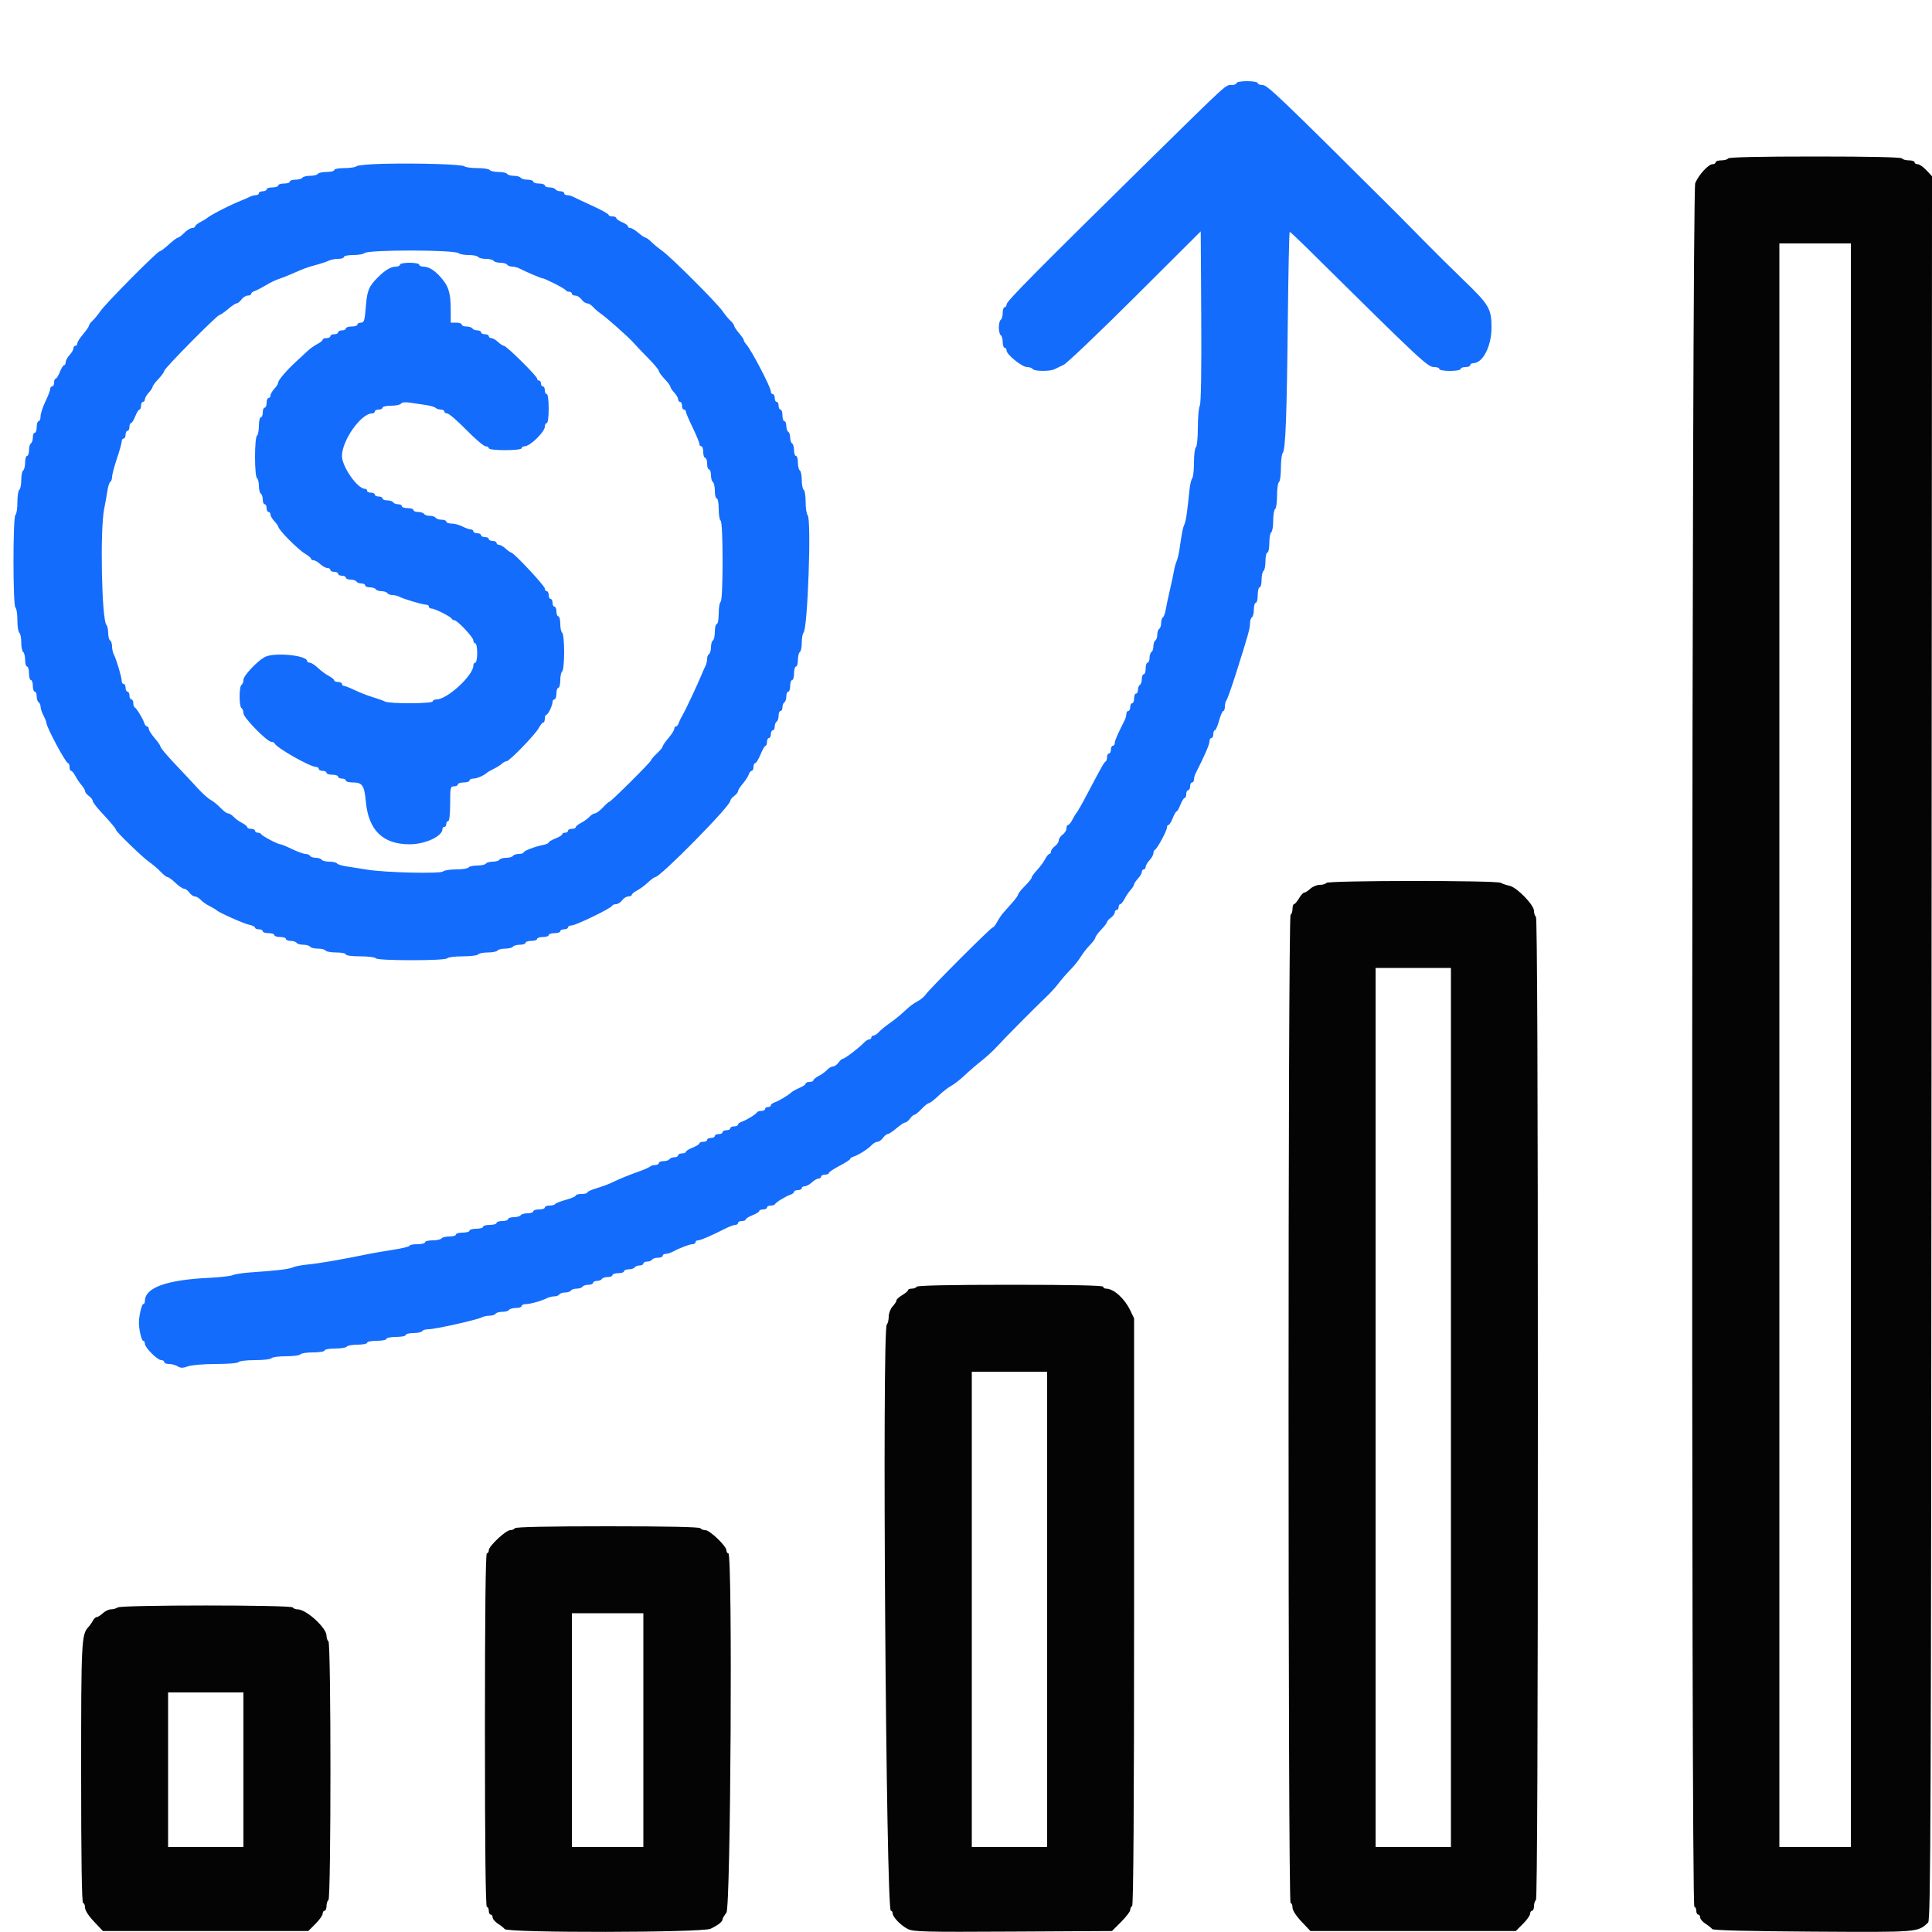
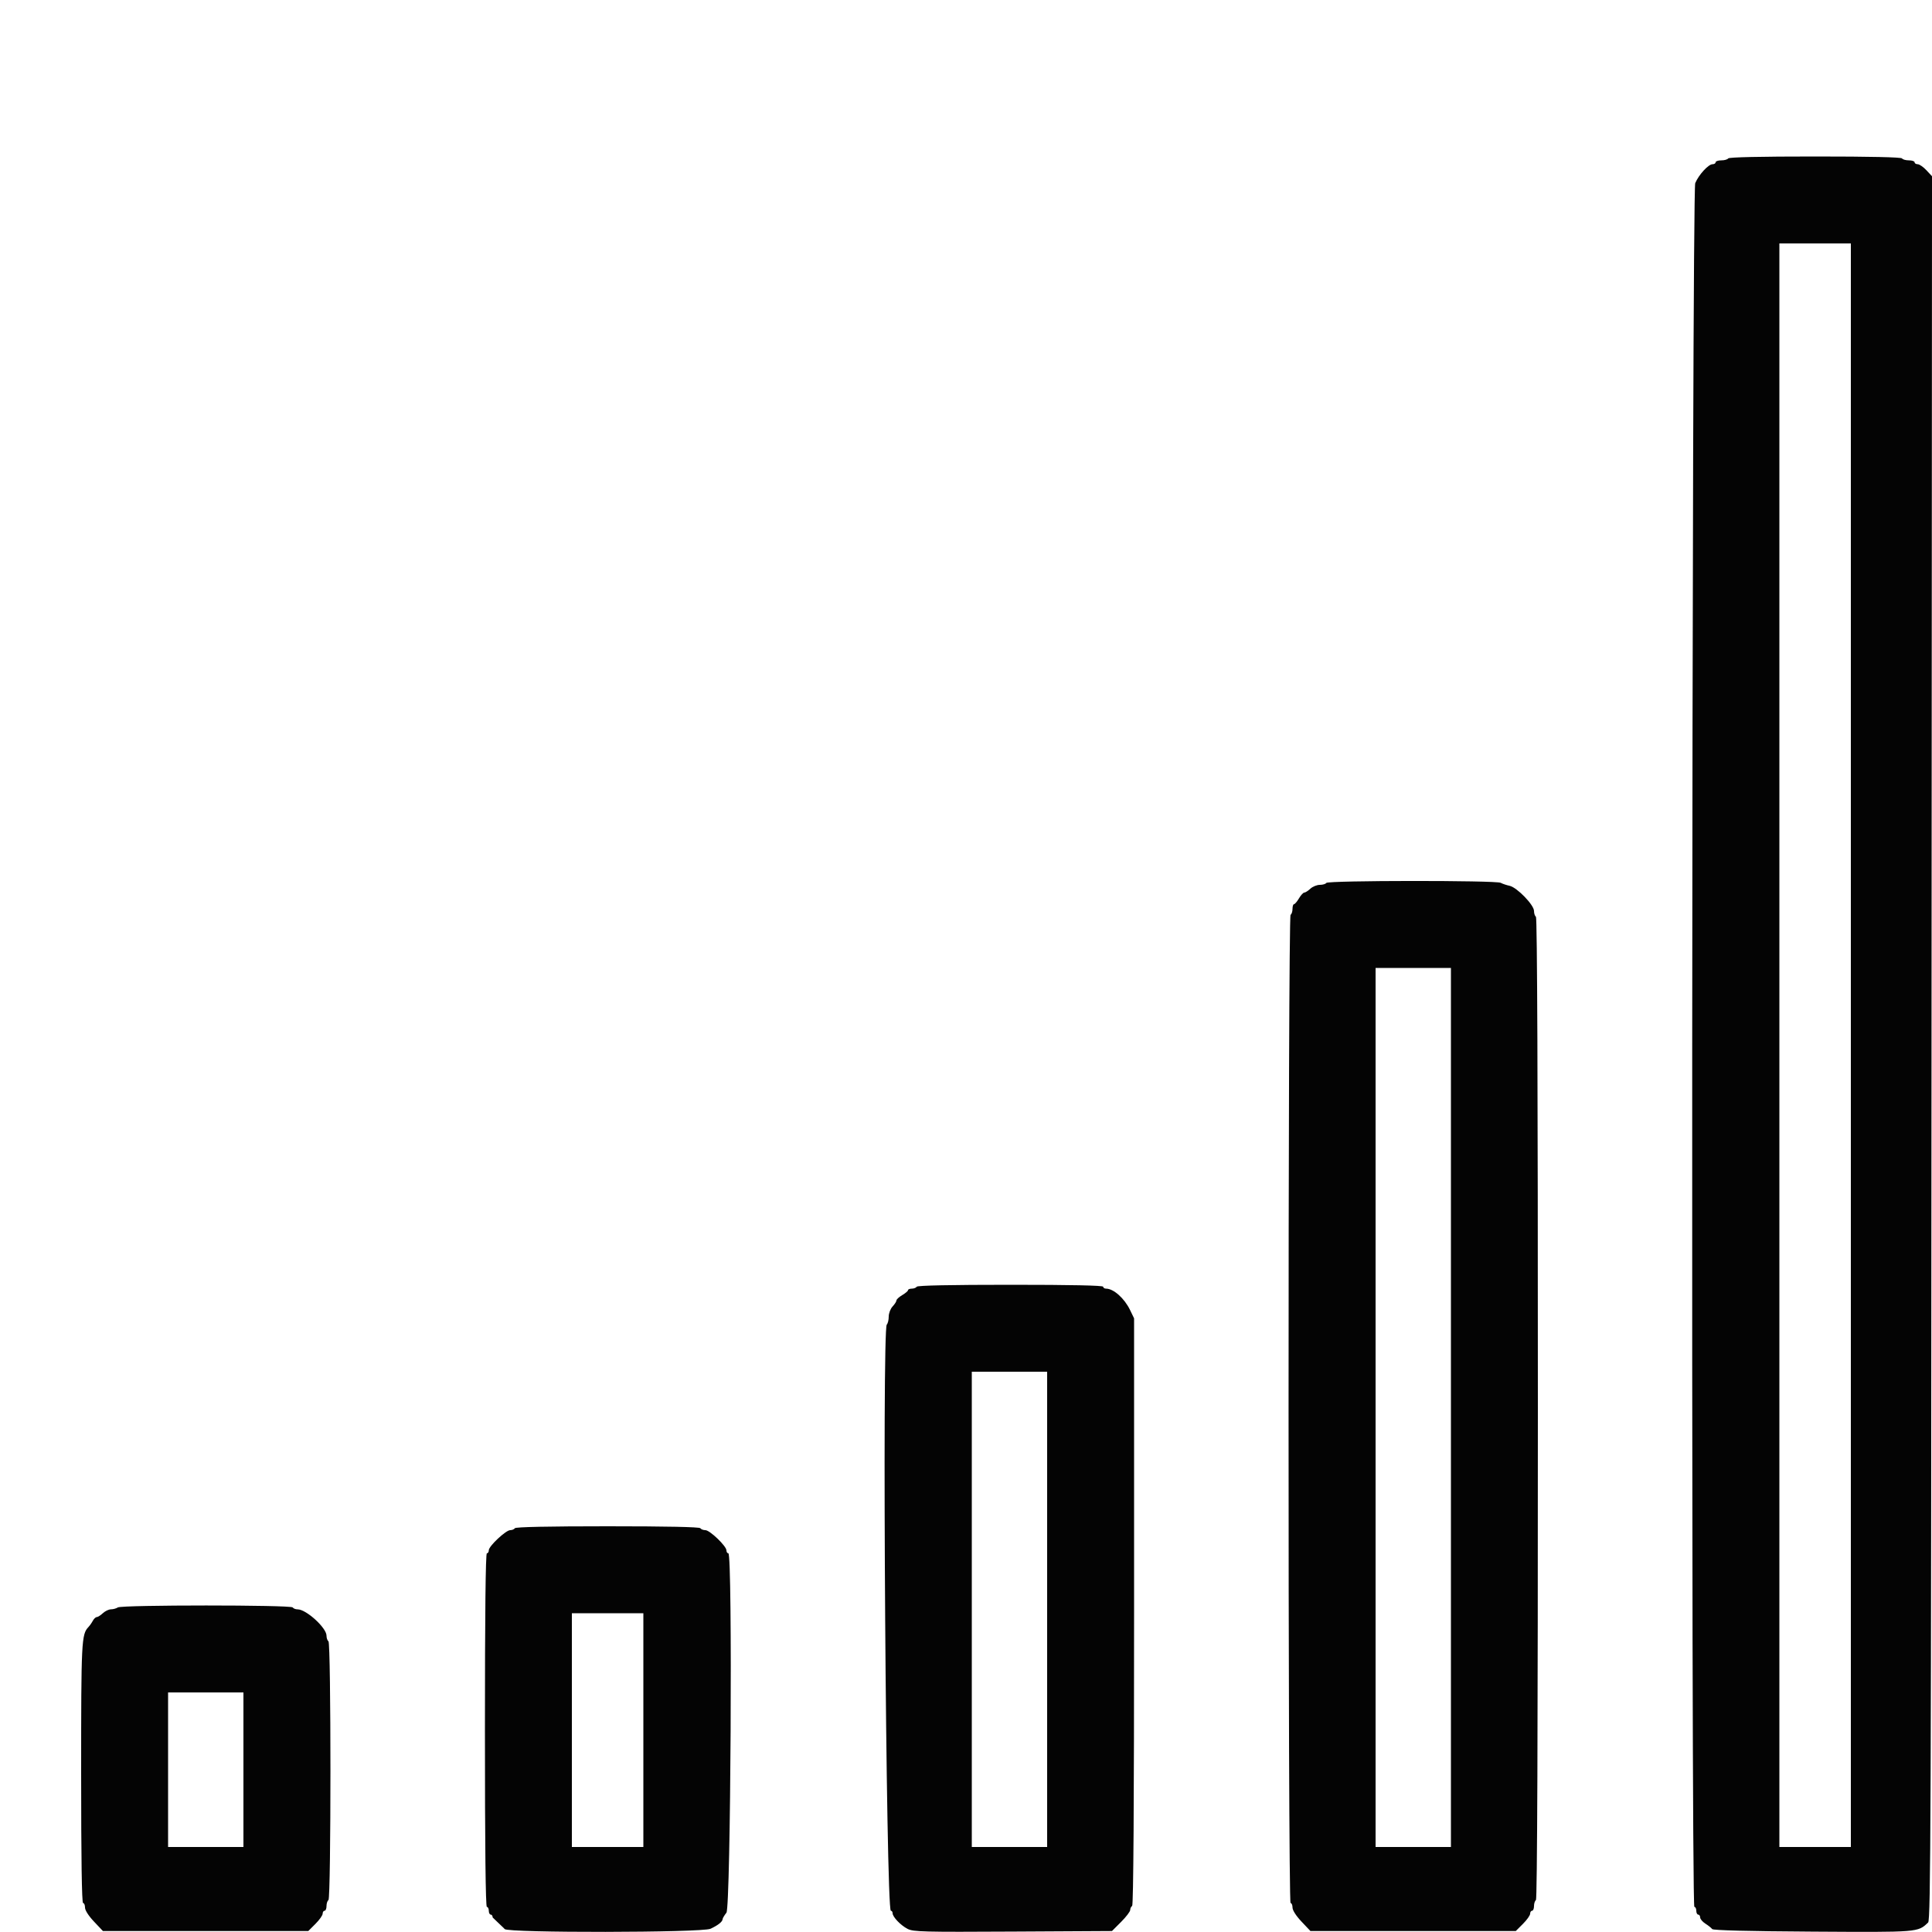
<svg xmlns="http://www.w3.org/2000/svg" id="svg" width="400" height="400" viewBox="0, 0, 400,400">
  <g id="svgg">
-     <path id="path0" d="M256.000 17.200 C 256.000 17.420,255.552 17.600,255.005 17.600 C 253.703 17.600,254.478 16.894,238.098 33.000 C 214.827 55.882,208.400 62.375,208.400 63.004 C 208.400 63.332,208.220 63.600,208.000 63.600 C 207.780 63.600,207.600 64.129,207.600 64.776 C 207.600 65.423,207.420 66.064,207.200 66.200 C 206.980 66.336,206.800 67.056,206.800 67.800 C 206.800 68.544,206.980 69.264,207.200 69.400 C 207.420 69.536,207.600 70.177,207.600 70.824 C 207.600 71.471,207.780 72.000,208.000 72.000 C 208.220 72.000,208.400 72.256,208.400 72.569 C 208.400 73.413,211.603 76.000,212.648 76.000 C 213.146 76.000,213.664 76.180,213.800 76.400 C 214.106 76.894,217.359 76.928,218.305 76.447 C 218.687 76.252,219.540 75.847,220.200 75.547 C 220.860 75.246,227.520 68.902,235.000 61.450 L 248.600 47.899 248.704 65.568 C 248.771 76.907,248.664 83.508,248.404 83.992 C 248.182 84.408,248.000 86.459,248.000 88.550 C 248.000 90.654,247.821 92.463,247.600 92.600 C 247.380 92.736,247.200 94.151,247.200 95.744 C 247.200 97.337,247.036 98.811,246.835 99.020 C 246.635 99.229,246.370 100.390,246.248 101.600 C 245.775 106.288,245.545 107.829,245.204 108.600 C 244.869 109.355,244.765 109.892,244.187 113.800 C 244.057 114.680,243.794 115.760,243.602 116.200 C 243.411 116.640,243.165 117.540,243.055 118.200 C 242.945 118.860,242.561 120.660,242.203 122.200 C 241.844 123.740,241.452 125.587,241.331 126.304 C 241.210 127.021,240.951 127.706,240.756 127.827 C 240.560 127.948,240.400 128.476,240.400 129.000 C 240.400 129.524,240.220 130.064,240.000 130.200 C 239.780 130.336,239.600 130.876,239.600 131.400 C 239.600 131.924,239.420 132.464,239.200 132.600 C 238.980 132.736,238.800 133.276,238.800 133.800 C 238.800 134.324,238.620 134.864,238.400 135.000 C 238.180 135.136,238.000 135.687,238.000 136.224 C 238.000 136.761,237.820 137.200,237.600 137.200 C 237.380 137.200,237.200 137.740,237.200 138.400 C 237.200 139.060,237.020 139.600,236.800 139.600 C 236.580 139.600,236.400 140.039,236.400 140.576 C 236.400 141.113,236.220 141.664,236.000 141.800 C 235.780 141.936,235.600 142.397,235.600 142.824 C 235.600 143.251,235.420 143.600,235.200 143.600 C 234.980 143.600,234.800 144.050,234.800 144.600 C 234.800 145.150,234.620 145.600,234.400 145.600 C 234.180 145.600,234.000 145.960,234.000 146.400 C 234.000 146.840,233.820 147.200,233.600 147.200 C 233.380 147.200,233.200 147.472,233.200 147.805 C 233.200 148.138,233.043 148.723,232.850 149.105 C 231.352 152.080,230.800 153.353,230.800 153.838 C 230.800 154.147,230.620 154.400,230.400 154.400 C 230.180 154.400,230.000 154.760,230.000 155.200 C 230.000 155.640,229.820 156.000,229.600 156.000 C 229.380 156.000,229.200 156.345,229.200 156.767 C 229.200 157.188,229.065 157.593,228.900 157.667 C 228.610 157.796,228.107 158.680,225.409 163.800 C 223.886 166.691,223.069 168.131,222.799 168.400 C 222.689 168.510,222.344 169.095,222.032 169.700 C 221.720 170.305,221.315 170.800,221.132 170.800 C 220.950 170.800,220.800 171.120,220.800 171.512 C 220.800 171.903,220.440 172.483,220.000 172.800 C 219.560 173.117,219.200 173.657,219.200 174.000 C 219.200 174.343,218.840 174.883,218.400 175.200 C 217.960 175.517,217.600 176.007,217.600 176.288 C 217.600 176.570,217.450 176.800,217.268 176.800 C 217.085 176.800,216.680 177.292,216.368 177.893 C 216.055 178.494,215.305 179.511,214.700 180.152 C 214.095 180.794,213.600 181.478,213.600 181.673 C 213.600 181.867,212.970 182.657,212.200 183.427 C 211.430 184.197,210.800 184.982,210.800 185.171 C 210.800 185.360,210.264 186.119,209.609 186.858 C 208.953 187.596,208.098 188.561,207.709 189.002 C 207.319 189.442,206.745 190.297,206.432 190.902 C 206.120 191.506,205.724 192.000,205.553 192.000 C 205.187 192.000,192.466 204.724,191.636 205.921 C 191.325 206.368,190.605 206.974,190.036 207.267 C 189.466 207.560,188.597 208.160,188.104 208.600 C 187.612 209.040,186.802 209.763,186.304 210.208 C 185.807 210.652,184.770 211.453,184.000 211.989 C 183.230 212.524,182.309 213.286,181.953 213.681 C 181.597 214.076,181.102 214.400,180.853 214.400 C 180.604 214.400,180.400 214.580,180.400 214.800 C 180.400 215.020,180.196 215.200,179.947 215.200 C 179.698 215.200,179.203 215.515,178.847 215.900 C 177.911 216.912,174.905 219.200,174.512 219.200 C 174.327 219.200,173.917 219.560,173.600 220.000 C 173.283 220.440,172.769 220.800,172.459 220.800 C 172.148 220.800,171.603 221.116,171.247 221.503 C 170.891 221.889,170.105 222.460,169.500 222.770 C 168.895 223.081,168.400 223.485,168.400 223.668 C 168.400 223.850,168.040 224.000,167.600 224.000 C 167.160 224.000,166.800 224.158,166.800 224.351 C 166.800 224.545,166.245 224.933,165.566 225.214 C 164.887 225.495,164.117 225.922,163.854 226.163 C 163.157 226.800,161.111 228.014,160.300 228.271 C 159.915 228.393,159.600 228.652,159.600 228.847 C 159.600 229.041,159.330 229.200,159.000 229.200 C 158.670 229.200,158.400 229.380,158.400 229.600 C 158.400 229.820,158.055 230.000,157.633 230.000 C 157.212 230.000,156.807 230.135,156.733 230.300 C 156.566 230.676,154.436 231.975,153.500 232.271 C 153.115 232.393,152.800 232.652,152.800 232.847 C 152.800 233.041,152.440 233.200,152.000 233.200 C 151.560 233.200,151.200 233.380,151.200 233.600 C 151.200 233.820,150.840 234.000,150.400 234.000 C 149.960 234.000,149.600 234.180,149.600 234.400 C 149.600 234.620,149.240 234.800,148.800 234.800 C 148.360 234.800,148.000 234.980,148.000 235.200 C 148.000 235.420,147.640 235.600,147.200 235.600 C 146.760 235.600,146.400 235.780,146.400 236.000 C 146.400 236.220,146.040 236.400,145.600 236.400 C 145.160 236.400,144.800 236.546,144.800 236.725 C 144.800 236.904,144.170 237.298,143.400 237.600 C 142.630 237.902,142.000 238.296,142.000 238.475 C 142.000 238.654,141.640 238.800,141.200 238.800 C 140.760 238.800,140.400 238.980,140.400 239.200 C 140.400 239.420,140.051 239.600,139.624 239.600 C 139.197 239.600,138.736 239.780,138.600 240.000 C 138.464 240.220,137.913 240.400,137.376 240.400 C 136.839 240.400,136.400 240.580,136.400 240.800 C 136.400 241.020,136.076 241.200,135.680 241.200 C 135.284 241.200,134.789 241.350,134.580 241.534 C 134.371 241.718,133.300 242.185,132.200 242.572 C 130.190 243.279,128.286 244.065,126.366 244.980 C 125.798 245.251,124.493 245.721,123.466 246.024 C 122.440 246.327,121.600 246.715,121.600 246.887 C 121.600 247.059,121.060 247.200,120.400 247.200 C 119.740 247.200,119.200 247.347,119.200 247.528 C 119.200 247.708,118.289 248.104,117.175 248.407 C 116.061 248.710,115.060 249.103,114.951 249.279 C 114.842 249.456,114.313 249.600,113.776 249.600 C 113.239 249.600,112.800 249.780,112.800 250.000 C 112.800 250.220,112.260 250.400,111.600 250.400 C 110.940 250.400,110.400 250.580,110.400 250.800 C 110.400 251.020,109.871 251.200,109.224 251.200 C 108.577 251.200,107.936 251.380,107.800 251.600 C 107.664 251.820,107.023 252.000,106.376 252.000 C 105.729 252.000,105.200 252.180,105.200 252.400 C 105.200 252.620,104.660 252.800,104.000 252.800 C 103.340 252.800,102.800 252.980,102.800 253.200 C 102.800 253.420,102.170 253.600,101.400 253.600 C 100.630 253.600,100.000 253.780,100.000 254.000 C 100.000 254.220,99.370 254.400,98.600 254.400 C 97.830 254.400,97.200 254.580,97.200 254.800 C 97.200 255.020,96.570 255.200,95.800 255.200 C 95.030 255.200,94.400 255.380,94.400 255.600 C 94.400 255.820,93.781 256.000,93.024 256.000 C 92.267 256.000,91.536 256.180,91.400 256.400 C 91.264 256.620,90.443 256.800,89.576 256.800 C 88.709 256.800,88.000 256.980,88.000 257.200 C 88.000 257.420,87.280 257.600,86.400 257.600 C 85.520 257.600,84.800 257.741,84.800 257.914 C 84.800 258.087,83.315 258.456,81.500 258.734 C 79.685 259.013,77.390 259.406,76.400 259.607 C 70.054 260.901,66.303 261.544,63.400 261.837 C 62.300 261.948,61.040 262.202,60.600 262.401 C 59.777 262.775,57.239 263.077,52.000 263.427 C 50.350 263.537,48.640 263.794,48.200 263.998 C 47.760 264.201,45.510 264.459,43.200 264.569 C 34.469 264.987,30.000 266.609,30.000 269.360 C 30.000 269.712,29.844 270.000,29.653 270.000 C 29.322 270.000,28.713 272.727,28.760 274.000 C 28.816 275.536,29.323 277.600,29.644 277.600 C 29.840 277.600,30.000 277.876,30.000 278.213 C 30.000 279.009,32.591 281.600,33.387 281.600 C 33.724 281.600,34.000 281.780,34.000 282.000 C 34.000 282.220,34.452 282.400,35.005 282.400 C 35.558 282.400,36.361 282.619,36.789 282.886 C 37.400 283.268,37.857 283.268,38.912 282.886 C 39.664 282.614,42.218 282.400,44.705 282.400 C 47.239 282.400,49.259 282.228,49.400 282.000 C 49.536 281.780,51.066 281.600,52.800 281.600 C 54.534 281.600,56.064 281.420,56.200 281.200 C 56.336 280.980,57.686 280.800,59.200 280.800 C 60.714 280.800,62.064 280.620,62.200 280.400 C 62.336 280.180,63.517 280.000,64.824 280.000 C 66.141 280.000,67.200 279.822,67.200 279.600 C 67.200 279.380,68.179 279.200,69.376 279.200 C 70.573 279.200,71.664 279.020,71.800 278.800 C 71.936 278.580,72.937 278.400,74.024 278.400 C 75.111 278.400,76.000 278.220,76.000 278.000 C 76.000 277.780,76.900 277.600,78.000 277.600 C 79.100 277.600,80.000 277.420,80.000 277.200 C 80.000 276.980,80.900 276.800,82.000 276.800 C 83.100 276.800,84.000 276.620,84.000 276.400 C 84.000 276.180,84.709 276.000,85.576 276.000 C 86.443 276.000,87.264 275.820,87.400 275.600 C 87.536 275.380,88.132 275.203,88.724 275.207 C 90.016 275.216,98.710 273.280,99.695 272.764 C 100.077 272.564,100.831 272.400,101.371 272.400 C 101.911 272.400,102.464 272.220,102.600 272.000 C 102.736 271.780,103.366 271.600,104.000 271.600 C 104.634 271.600,105.264 271.420,105.400 271.200 C 105.536 270.980,106.177 270.800,106.824 270.800 C 107.471 270.800,108.000 270.620,108.000 270.400 C 108.000 270.180,108.392 270.000,108.872 270.000 C 109.792 270.000,112.128 269.340,113.295 268.751 C 113.677 268.558,114.341 268.400,114.771 268.400 C 115.201 268.400,115.664 268.220,115.800 268.000 C 115.936 267.780,116.476 267.600,117.000 267.600 C 117.524 267.600,118.064 267.420,118.200 267.200 C 118.336 266.980,118.876 266.800,119.400 266.800 C 119.924 266.800,120.464 266.620,120.600 266.400 C 120.736 266.180,121.287 266.000,121.824 266.000 C 122.361 266.000,122.800 265.820,122.800 265.600 C 122.800 265.380,123.149 265.200,123.576 265.200 C 124.003 265.200,124.464 265.020,124.600 264.800 C 124.736 264.580,125.287 264.400,125.824 264.400 C 126.361 264.400,126.800 264.220,126.800 264.000 C 126.800 263.780,127.340 263.600,128.000 263.600 C 128.660 263.600,129.200 263.420,129.200 263.200 C 129.200 262.980,129.639 262.800,130.176 262.800 C 130.713 262.800,131.264 262.620,131.400 262.400 C 131.536 262.180,131.997 262.000,132.424 262.000 C 132.851 262.000,133.200 261.820,133.200 261.600 C 133.200 261.380,133.549 261.200,133.976 261.200 C 134.403 261.200,134.864 261.020,135.000 260.800 C 135.136 260.580,135.687 260.400,136.224 260.400 C 136.761 260.400,137.200 260.220,137.200 260.000 C 137.200 259.780,137.472 259.600,137.805 259.600 C 138.138 259.600,138.723 259.435,139.105 259.234 C 140.702 258.392,142.764 257.600,143.360 257.600 C 143.712 257.600,144.000 257.420,144.000 257.200 C 144.000 256.980,144.236 256.800,144.525 256.800 C 145.047 256.800,147.204 255.870,150.138 254.381 C 150.984 253.951,151.929 253.600,152.238 253.600 C 152.547 253.600,152.800 253.420,152.800 253.200 C 152.800 252.980,153.160 252.800,153.600 252.800 C 154.040 252.800,154.400 252.654,154.400 252.475 C 154.400 252.296,155.030 251.902,155.800 251.600 C 156.570 251.298,157.200 250.904,157.200 250.725 C 157.200 250.546,157.560 250.400,158.000 250.400 C 158.440 250.400,158.800 250.220,158.800 250.000 C 158.800 249.780,159.145 249.600,159.567 249.600 C 159.988 249.600,160.393 249.465,160.467 249.300 C 160.634 248.924,162.764 247.625,163.700 247.329 C 164.085 247.207,164.400 246.948,164.400 246.753 C 164.400 246.559,164.760 246.400,165.200 246.400 C 165.640 246.400,166.000 246.220,166.000 246.000 C 166.000 245.780,166.278 245.600,166.617 245.600 C 166.956 245.600,167.620 245.240,168.092 244.800 C 168.564 244.360,169.187 244.000,169.475 244.000 C 169.764 244.000,170.000 243.820,170.000 243.600 C 170.000 243.380,170.360 243.200,170.800 243.200 C 171.240 243.200,171.600 243.050,171.600 242.867 C 171.600 242.683,172.590 242.015,173.800 241.382 C 175.010 240.749,176.000 240.110,176.000 239.962 C 176.000 239.814,176.315 239.593,176.700 239.471 C 177.742 239.141,179.709 237.896,180.446 237.100 C 180.802 236.715,181.348 236.400,181.659 236.400 C 181.969 236.400,182.483 236.040,182.800 235.600 C 183.117 235.160,183.562 234.800,183.788 234.799 C 184.015 234.799,184.830 234.259,185.600 233.600 C 186.370 232.941,187.185 232.401,187.412 232.401 C 187.638 232.400,188.083 232.040,188.400 231.600 C 188.717 231.160,189.135 230.800,189.328 230.800 C 189.521 230.800,190.183 230.260,190.800 229.600 C 191.417 228.940,192.097 228.400,192.312 228.400 C 192.527 228.400,193.405 227.725,194.262 226.900 C 195.120 226.075,196.310 225.145,196.908 224.834 C 197.506 224.522,198.774 223.532,199.726 222.634 C 200.677 221.735,202.253 220.377,203.228 219.615 C 204.203 218.853,205.630 217.539,206.400 216.697 C 208.096 214.841,214.543 208.338,216.610 206.400 C 217.430 205.630,218.574 204.372,219.151 203.606 C 219.728 202.839,220.784 201.618,221.499 200.894 C 222.213 200.169,223.111 199.087,223.495 198.488 C 224.377 197.114,224.780 196.597,225.900 195.399 C 226.395 194.870,226.800 194.275,226.800 194.078 C 226.800 193.880,227.340 193.154,228.000 192.463 C 228.660 191.772,229.200 191.065,229.200 190.892 C 229.200 190.719,229.560 190.317,230.000 190.000 C 230.440 189.683,230.800 189.193,230.800 188.912 C 230.800 188.630,230.980 188.400,231.200 188.400 C 231.420 188.400,231.600 188.130,231.600 187.800 C 231.600 187.470,231.750 187.200,231.932 187.200 C 232.115 187.200,232.520 186.705,232.832 186.100 C 233.145 185.495,233.715 184.651,234.100 184.225 C 234.485 183.798,234.800 183.296,234.800 183.108 C 234.800 182.920,235.160 182.380,235.600 181.908 C 236.040 181.436,236.400 180.813,236.400 180.525 C 236.400 180.236,236.580 180.000,236.800 180.000 C 237.020 180.000,237.200 179.764,237.200 179.475 C 237.200 179.187,237.560 178.564,238.000 178.092 C 238.440 177.620,238.800 176.971,238.800 176.650 C 238.800 176.329,238.944 176.007,239.120 175.933 C 239.578 175.743,241.600 172.006,241.600 171.350 C 241.600 171.047,241.746 170.800,241.925 170.800 C 242.104 170.800,242.498 170.170,242.800 169.400 C 243.102 168.630,243.462 168.000,243.600 168.000 C 243.738 168.000,244.098 167.370,244.400 166.600 C 244.702 165.830,245.096 165.200,245.275 165.200 C 245.454 165.200,245.600 164.840,245.600 164.400 C 245.600 163.960,245.780 163.600,246.000 163.600 C 246.220 163.600,246.400 163.240,246.400 162.800 C 246.400 162.360,246.580 162.000,246.800 162.000 C 247.020 162.000,247.200 161.728,247.200 161.395 C 247.200 161.062,247.359 160.477,247.554 160.095 C 249.376 156.522,250.400 154.164,250.400 153.544 C 250.400 153.135,250.580 152.800,250.800 152.800 C 251.020 152.800,251.200 152.440,251.200 152.000 C 251.200 151.560,251.347 151.200,251.528 151.200 C 251.708 151.200,252.100 150.300,252.400 149.200 C 252.700 148.100,253.092 147.200,253.272 147.200 C 253.453 147.200,253.600 146.786,253.600 146.280 C 253.600 145.774,253.747 145.189,253.928 144.980 C 254.108 144.771,254.998 142.260,255.906 139.400 C 258.445 131.398,258.800 130.127,258.800 129.048 C 258.800 128.498,258.980 127.936,259.200 127.800 C 259.420 127.664,259.600 126.933,259.600 126.176 C 259.600 125.419,259.780 124.800,260.000 124.800 C 260.220 124.800,260.400 124.080,260.400 123.200 C 260.400 122.320,260.580 121.600,260.800 121.600 C 261.020 121.600,261.200 120.891,261.200 120.024 C 261.200 119.157,261.380 118.336,261.600 118.200 C 261.820 118.064,262.000 117.153,262.000 116.176 C 262.000 115.199,262.180 114.400,262.400 114.400 C 262.620 114.400,262.800 113.511,262.800 112.424 C 262.800 111.337,262.980 110.336,263.200 110.200 C 263.420 110.064,263.600 108.984,263.600 107.800 C 263.600 106.616,263.780 105.536,264.000 105.400 C 264.220 105.264,264.400 104.004,264.400 102.600 C 264.400 101.196,264.580 99.936,264.800 99.800 C 265.020 99.664,265.200 98.339,265.200 96.856 C 265.200 95.373,265.369 93.989,265.575 93.780 C 266.152 93.195,266.418 86.259,266.629 66.300 C 266.736 56.235,266.911 48.000,267.017 48.000 C 267.124 48.000,268.713 49.485,270.548 51.300 C 294.761 75.244,295.570 76.000,297.005 76.000 C 297.552 76.000,298.000 76.180,298.000 76.400 C 298.000 76.620,298.990 76.800,300.200 76.800 C 301.410 76.800,302.400 76.620,302.400 76.400 C 302.400 76.180,302.850 76.000,303.400 76.000 C 303.950 76.000,304.400 75.820,304.400 75.600 C 304.400 75.380,304.668 75.200,304.995 75.200 C 307.006 75.200,308.800 71.703,308.800 67.786 C 308.800 63.930,308.308 63.094,303.083 58.056 C 300.654 55.715,296.812 51.910,294.545 49.600 C 292.277 47.290,289.922 44.903,289.311 44.294 C 265.049 20.147,262.387 17.600,261.417 17.600 C 260.858 17.600,260.400 17.420,260.400 17.200 C 260.400 16.980,259.410 16.800,258.200 16.800 C 256.990 16.800,256.000 16.980,256.000 17.200 M79.407 33.913 C 76.551 33.975,74.040 34.200,73.827 34.413 C 73.614 34.626,72.486 34.800,71.320 34.800 C 70.154 34.800,69.200 34.980,69.200 35.200 C 69.200 35.420,68.491 35.600,67.624 35.600 C 66.757 35.600,65.936 35.780,65.800 36.000 C 65.664 36.220,64.944 36.400,64.200 36.400 C 63.456 36.400,62.736 36.580,62.600 36.800 C 62.464 37.020,61.823 37.200,61.176 37.200 C 60.529 37.200,60.000 37.380,60.000 37.600 C 60.000 37.820,59.460 38.000,58.800 38.000 C 58.140 38.000,57.600 38.180,57.600 38.400 C 57.600 38.620,57.060 38.800,56.400 38.800 C 55.740 38.800,55.200 38.980,55.200 39.200 C 55.200 39.420,54.840 39.600,54.400 39.600 C 53.960 39.600,53.600 39.780,53.600 40.000 C 53.600 40.220,53.328 40.400,52.995 40.400 C 52.662 40.400,52.077 40.559,51.695 40.753 C 51.313 40.948,50.550 41.283,50.000 41.499 C 47.695 42.403,43.374 44.625,42.800 45.201 C 42.690 45.311,42.105 45.656,41.500 45.968 C 40.895 46.280,40.400 46.685,40.400 46.868 C 40.400 47.050,40.122 47.200,39.782 47.200 C 39.442 47.200,38.714 47.650,38.164 48.200 C 37.614 48.750,37.014 49.200,36.832 49.200 C 36.650 49.200,35.813 49.830,34.972 50.600 C 34.131 51.370,33.291 52.000,33.104 52.000 C 32.606 52.000,21.932 62.759,20.802 64.400 C 20.272 65.170,19.514 66.091,19.119 66.447 C 18.724 66.803,18.400 67.253,18.399 67.447 C 18.399 67.641,17.859 68.430,17.200 69.200 C 16.541 69.970,16.001 70.825,16.001 71.100 C 16.000 71.375,15.820 71.600,15.600 71.600 C 15.380 71.600,15.200 71.836,15.200 72.125 C 15.200 72.413,14.840 73.036,14.400 73.508 C 13.960 73.980,13.600 74.644,13.600 74.983 C 13.600 75.322,13.454 75.600,13.275 75.600 C 13.096 75.600,12.702 76.230,12.400 77.000 C 12.098 77.770,11.704 78.400,11.525 78.400 C 11.346 78.400,11.200 78.760,11.200 79.200 C 11.200 79.640,11.020 80.000,10.800 80.000 C 10.580 80.000,10.400 80.236,10.400 80.525 C 10.400 80.814,9.950 81.983,9.400 83.123 C 8.850 84.263,8.400 85.647,8.400 86.198 C 8.400 86.749,8.220 87.200,8.000 87.200 C 7.780 87.200,7.600 87.740,7.600 88.400 C 7.600 89.060,7.420 89.600,7.200 89.600 C 6.980 89.600,6.800 90.039,6.800 90.576 C 6.800 91.113,6.620 91.664,6.400 91.800 C 6.180 91.936,6.000 92.577,6.000 93.224 C 6.000 93.871,5.820 94.400,5.600 94.400 C 5.380 94.400,5.200 95.019,5.200 95.776 C 5.200 96.533,5.020 97.264,4.800 97.400 C 4.580 97.536,4.400 98.436,4.400 99.400 C 4.400 100.364,4.220 101.264,4.000 101.400 C 3.780 101.536,3.600 102.706,3.600 104.000 C 3.600 105.294,3.420 106.464,3.200 106.600 C 2.658 106.935,2.658 125.465,3.200 125.800 C 3.420 125.936,3.600 127.106,3.600 128.400 C 3.600 129.694,3.780 130.864,4.000 131.000 C 4.220 131.136,4.400 132.036,4.400 133.000 C 4.400 133.964,4.580 134.864,4.800 135.000 C 5.020 135.136,5.200 135.867,5.200 136.624 C 5.200 137.381,5.380 138.000,5.600 138.000 C 5.820 138.000,6.000 138.630,6.000 139.400 C 6.000 140.170,6.180 140.800,6.400 140.800 C 6.620 140.800,6.800 141.340,6.800 142.000 C 6.800 142.660,6.980 143.200,7.200 143.200 C 7.420 143.200,7.600 143.639,7.600 144.176 C 7.600 144.713,7.780 145.264,8.000 145.400 C 8.220 145.536,8.401 145.952,8.402 146.324 C 8.404 146.696,8.674 147.516,9.002 148.146 C 9.331 148.776,9.600 149.448,9.600 149.639 C 9.600 150.501,13.613 158.000,14.074 158.000 C 14.253 158.000,14.400 158.360,14.400 158.800 C 14.400 159.240,14.550 159.600,14.732 159.600 C 14.915 159.600,15.320 160.095,15.632 160.700 C 15.945 161.305,16.515 162.149,16.900 162.575 C 17.285 163.002,17.600 163.547,17.600 163.787 C 17.600 164.027,17.960 164.483,18.400 164.800 C 18.840 165.117,19.200 165.578,19.200 165.825 C 19.200 166.071,19.965 167.093,20.900 168.097 C 22.967 170.314,24.000 171.547,24.000 171.796 C 24.000 172.165,29.429 177.429,30.800 178.389 C 31.570 178.928,32.677 179.871,33.260 180.485 C 33.844 181.098,34.492 181.600,34.701 181.600 C 34.910 181.600,35.646 182.140,36.337 182.800 C 37.028 183.460,37.825 184.000,38.108 184.000 C 38.391 184.000,38.883 184.360,39.200 184.800 C 39.517 185.240,40.031 185.600,40.341 185.600 C 40.652 185.600,41.197 185.916,41.553 186.303 C 41.909 186.689,42.740 187.274,43.400 187.602 C 44.060 187.930,44.690 188.299,44.800 188.423 C 45.222 188.895,50.443 191.229,51.592 191.458 C 52.257 191.591,52.800 191.857,52.800 192.050 C 52.800 192.243,53.160 192.400,53.600 192.400 C 54.040 192.400,54.400 192.580,54.400 192.800 C 54.400 193.020,54.940 193.200,55.600 193.200 C 56.260 193.200,56.800 193.380,56.800 193.600 C 56.800 193.820,57.340 194.000,58.000 194.000 C 58.660 194.000,59.200 194.180,59.200 194.400 C 59.200 194.620,59.639 194.800,60.176 194.800 C 60.713 194.800,61.264 194.980,61.400 195.200 C 61.536 195.420,62.166 195.600,62.800 195.600 C 63.434 195.600,64.064 195.780,64.200 196.000 C 64.336 196.220,65.056 196.400,65.800 196.400 C 66.544 196.400,67.264 196.580,67.400 196.800 C 67.536 197.020,68.537 197.200,69.624 197.200 C 70.711 197.200,71.600 197.380,71.600 197.600 C 71.600 197.831,72.859 198.000,74.576 198.000 C 76.213 198.000,77.664 198.180,77.800 198.400 C 77.950 198.643,80.863 198.800,85.200 198.800 C 89.537 198.800,92.450 198.643,92.600 198.400 C 92.736 198.180,94.176 198.000,95.800 198.000 C 97.424 198.000,98.864 197.820,99.000 197.600 C 99.136 197.380,100.036 197.200,101.000 197.200 C 101.964 197.200,102.864 197.020,103.000 196.800 C 103.136 196.580,103.856 196.400,104.600 196.400 C 105.344 196.400,106.064 196.220,106.200 196.000 C 106.336 195.780,106.977 195.600,107.624 195.600 C 108.271 195.600,108.800 195.420,108.800 195.200 C 108.800 194.980,109.340 194.800,110.000 194.800 C 110.660 194.800,111.200 194.620,111.200 194.400 C 111.200 194.180,111.740 194.000,112.400 194.000 C 113.060 194.000,113.600 193.820,113.600 193.600 C 113.600 193.380,114.140 193.200,114.800 193.200 C 115.460 193.200,116.000 193.020,116.000 192.800 C 116.000 192.580,116.360 192.400,116.800 192.400 C 117.240 192.400,117.600 192.220,117.600 192.000 C 117.600 191.780,117.942 191.600,118.359 191.600 C 119.218 191.600,126.528 188.052,126.733 187.535 C 126.807 187.351,127.172 187.200,127.545 187.200 C 127.918 187.200,128.483 186.840,128.800 186.400 C 129.117 185.960,129.697 185.600,130.088 185.600 C 130.480 185.600,130.800 185.450,130.800 185.268 C 130.800 185.085,131.292 184.680,131.893 184.368 C 132.494 184.055,133.511 183.305,134.152 182.700 C 134.794 182.095,135.469 181.600,135.653 181.600 C 136.712 181.600,151.200 166.886,151.200 165.810 C 151.200 165.572,151.560 165.117,152.000 164.800 C 152.440 164.483,152.800 164.038,152.800 163.812 C 152.801 163.585,153.246 162.883,153.789 162.251 C 154.333 161.619,154.884 160.764,155.016 160.351 C 155.147 159.938,155.422 159.600,155.627 159.600 C 155.832 159.600,156.000 159.240,156.000 158.800 C 156.000 158.360,156.162 158.000,156.360 158.000 C 156.559 158.000,157.054 157.191,157.460 156.201 C 157.867 155.212,158.335 154.402,158.500 154.401 C 158.665 154.401,158.800 154.040,158.800 153.600 C 158.800 153.160,158.980 152.800,159.200 152.800 C 159.420 152.800,159.600 152.440,159.600 152.000 C 159.600 151.560,159.780 151.200,160.000 151.200 C 160.220 151.200,160.400 150.851,160.400 150.424 C 160.400 149.997,160.580 149.536,160.800 149.400 C 161.020 149.264,161.200 148.713,161.200 148.176 C 161.200 147.639,161.380 147.200,161.600 147.200 C 161.820 147.200,162.000 146.851,162.000 146.424 C 162.000 145.997,162.180 145.536,162.400 145.400 C 162.620 145.264,162.800 144.713,162.800 144.176 C 162.800 143.639,162.980 143.200,163.200 143.200 C 163.420 143.200,163.600 142.660,163.600 142.000 C 163.600 141.340,163.780 140.800,164.000 140.800 C 164.220 140.800,164.400 140.170,164.400 139.400 C 164.400 138.630,164.580 138.000,164.800 138.000 C 165.020 138.000,165.200 137.381,165.200 136.624 C 165.200 135.867,165.380 135.136,165.600 135.000 C 165.820 134.864,166.000 133.989,166.000 133.056 C 166.000 132.123,166.165 131.189,166.366 130.980 C 167.234 130.080,168.022 107.462,167.215 106.655 C 166.987 106.427,166.800 105.207,166.800 103.944 C 166.800 102.681,166.620 101.536,166.400 101.400 C 166.180 101.264,166.000 100.364,166.000 99.400 C 166.000 98.436,165.820 97.536,165.600 97.400 C 165.380 97.264,165.200 96.533,165.200 95.776 C 165.200 95.019,165.020 94.400,164.800 94.400 C 164.580 94.400,164.400 93.871,164.400 93.224 C 164.400 92.577,164.220 91.936,164.000 91.800 C 163.780 91.664,163.600 91.124,163.600 90.600 C 163.600 90.076,163.420 89.536,163.200 89.400 C 162.980 89.264,162.800 88.713,162.800 88.176 C 162.800 87.639,162.620 87.200,162.400 87.200 C 162.180 87.200,162.000 86.660,162.000 86.000 C 162.000 85.340,161.820 84.800,161.600 84.800 C 161.380 84.800,161.200 84.440,161.200 84.000 C 161.200 83.560,161.020 83.200,160.800 83.200 C 160.580 83.200,160.400 82.840,160.400 82.400 C 160.400 81.960,160.220 81.600,160.000 81.600 C 159.780 81.600,159.600 81.354,159.600 81.053 C 159.600 80.190,155.543 72.422,154.500 71.287 C 154.225 70.988,154.000 70.604,154.000 70.434 C 154.000 70.264,153.550 69.601,153.000 68.962 C 152.451 68.323,152.001 67.641,152.000 67.447 C 152.000 67.253,151.676 66.803,151.281 66.447 C 150.886 66.091,150.122 65.170,149.584 64.400 C 148.365 62.656,138.927 53.228,137.128 51.956 C 136.398 51.440,135.387 50.608,134.882 50.109 C 134.377 49.609,133.820 49.200,133.644 49.200 C 133.468 49.200,132.801 48.750,132.162 48.200 C 131.523 47.651,130.775 47.201,130.500 47.200 C 130.225 47.200,130.000 47.042,130.000 46.849 C 130.000 46.655,129.460 46.273,128.800 46.000 C 128.140 45.727,127.600 45.345,127.600 45.151 C 127.600 44.958,127.240 44.800,126.800 44.800 C 126.360 44.800,126.000 44.652,126.000 44.472 C 126.000 44.292,124.515 43.466,122.700 42.637 C 120.885 41.809,119.087 40.966,118.705 40.765 C 118.323 40.564,117.738 40.400,117.405 40.400 C 117.072 40.400,116.800 40.220,116.800 40.000 C 116.800 39.780,116.451 39.600,116.024 39.600 C 115.597 39.600,115.136 39.420,115.000 39.200 C 114.864 38.980,114.313 38.800,113.776 38.800 C 113.239 38.800,112.800 38.620,112.800 38.400 C 112.800 38.180,112.260 38.000,111.600 38.000 C 110.940 38.000,110.400 37.820,110.400 37.600 C 110.400 37.380,109.871 37.200,109.224 37.200 C 108.577 37.200,107.936 37.020,107.800 36.800 C 107.664 36.580,107.034 36.400,106.400 36.400 C 105.766 36.400,105.136 36.220,105.000 36.000 C 104.864 35.780,104.054 35.600,103.200 35.600 C 102.346 35.600,101.536 35.420,101.400 35.200 C 101.264 34.980,100.119 34.800,98.856 34.800 C 97.593 34.800,96.389 34.637,96.180 34.439 C 95.742 34.023,86.991 33.748,79.407 33.913 M94.980 52.436 C 95.189 52.636,96.123 52.800,97.056 52.800 C 97.989 52.800,98.864 52.980,99.000 53.200 C 99.136 53.420,99.856 53.600,100.600 53.600 C 101.344 53.600,102.064 53.780,102.200 54.000 C 102.336 54.220,102.966 54.400,103.600 54.400 C 104.234 54.400,104.864 54.580,105.000 54.800 C 105.136 55.020,105.599 55.200,106.029 55.200 C 106.459 55.200,107.123 55.365,107.505 55.567 C 108.688 56.192,111.977 57.600,112.256 57.600 C 112.745 57.600,116.999 59.767,117.133 60.085 C 117.207 60.258,117.522 60.400,117.833 60.400 C 118.145 60.400,118.400 60.580,118.400 60.800 C 118.400 61.020,118.720 61.200,119.112 61.200 C 119.503 61.200,120.083 61.560,120.400 62.000 C 120.717 62.440,121.231 62.800,121.541 62.800 C 121.852 62.800,122.397 63.125,122.753 63.522 C 123.109 63.920,123.776 64.505,124.235 64.822 C 125.603 65.768,130.049 69.711,131.164 70.966 C 131.734 71.608,133.145 73.089,134.300 74.258 C 135.455 75.426,136.400 76.568,136.400 76.795 C 136.400 77.022,136.940 77.772,137.600 78.463 C 138.260 79.154,138.800 79.879,138.800 80.076 C 138.800 80.273,139.160 80.820,139.600 81.292 C 140.040 81.764,140.400 82.387,140.400 82.675 C 140.400 82.964,140.580 83.200,140.800 83.200 C 141.020 83.200,141.200 83.560,141.200 84.000 C 141.200 84.440,141.380 84.800,141.600 84.800 C 141.820 84.800,142.000 84.986,142.000 85.213 C 142.000 85.440,142.630 86.924,143.400 88.511 C 144.170 90.099,144.800 91.623,144.800 91.899 C 144.800 92.174,144.980 92.400,145.200 92.400 C 145.420 92.400,145.600 92.940,145.600 93.600 C 145.600 94.260,145.780 94.800,146.000 94.800 C 146.220 94.800,146.400 95.340,146.400 96.000 C 146.400 96.660,146.580 97.200,146.800 97.200 C 147.020 97.200,147.200 97.729,147.200 98.376 C 147.200 99.023,147.380 99.664,147.600 99.800 C 147.820 99.936,148.000 100.757,148.000 101.624 C 148.000 102.491,148.180 103.200,148.400 103.200 C 148.620 103.200,148.800 104.179,148.800 105.376 C 148.800 106.573,148.980 107.664,149.200 107.800 C 149.740 108.134,149.740 124.266,149.200 124.600 C 148.980 124.736,148.800 125.827,148.800 127.024 C 148.800 128.221,148.620 129.200,148.400 129.200 C 148.180 129.200,148.000 129.909,148.000 130.776 C 148.000 131.643,147.820 132.464,147.600 132.600 C 147.380 132.736,147.200 133.366,147.200 134.000 C 147.200 134.634,147.020 135.264,146.800 135.400 C 146.580 135.536,146.400 135.999,146.400 136.429 C 146.400 136.859,146.241 137.523,146.047 137.905 C 145.852 138.287,145.511 139.050,145.289 139.600 C 144.511 141.525,141.937 147.009,141.347 148.000 C 141.019 148.550,140.651 149.315,140.529 149.700 C 140.407 150.085,140.148 150.400,139.953 150.400 C 139.759 150.400,139.600 150.625,139.599 150.900 C 139.599 151.175,139.059 152.030,138.400 152.800 C 137.741 153.570,137.201 154.353,137.201 154.540 C 137.200 154.726,136.660 155.383,136.000 156.000 C 135.340 156.617,134.800 157.245,134.800 157.397 C 134.800 157.727,126.483 166.000,126.151 166.000 C 126.025 166.000,125.417 166.540,124.800 167.200 C 124.183 167.860,123.457 168.400,123.186 168.400 C 122.916 168.400,122.403 168.716,122.047 169.103 C 121.691 169.489,120.905 170.060,120.300 170.370 C 119.695 170.681,119.200 171.085,119.200 171.268 C 119.200 171.450,118.840 171.600,118.400 171.600 C 117.960 171.600,117.600 171.780,117.600 172.000 C 117.600 172.220,117.330 172.400,117.000 172.400 C 116.670 172.400,116.400 172.546,116.400 172.725 C 116.400 172.904,115.770 173.298,115.000 173.600 C 114.230 173.902,113.600 174.275,113.600 174.429 C 113.600 174.583,113.105 174.806,112.500 174.925 C 110.745 175.269,108.400 176.169,108.400 176.498 C 108.400 176.664,107.961 176.800,107.424 176.800 C 106.887 176.800,106.336 176.980,106.200 177.200 C 106.064 177.420,105.434 177.600,104.800 177.600 C 104.166 177.600,103.536 177.780,103.400 178.000 C 103.264 178.220,102.634 178.400,102.000 178.400 C 101.366 178.400,100.736 178.580,100.600 178.800 C 100.464 179.020,99.654 179.200,98.800 179.200 C 97.946 179.200,97.136 179.380,97.000 179.600 C 96.864 179.820,95.719 180.000,94.456 180.000 C 93.193 180.000,91.971 180.189,91.740 180.420 C 91.221 180.939,79.756 180.669,76.000 180.049 C 74.570 179.813,72.634 179.506,71.697 179.368 C 70.761 179.229,69.895 178.955,69.774 178.758 C 69.652 178.561,68.944 178.400,68.200 178.400 C 67.456 178.400,66.736 178.220,66.600 178.000 C 66.464 177.780,65.924 177.600,65.400 177.600 C 64.876 177.600,64.336 177.420,64.200 177.200 C 64.064 176.980,63.637 176.800,63.251 176.800 C 62.865 176.800,61.617 176.350,60.477 175.800 C 59.337 175.250,58.240 174.800,58.040 174.800 C 57.520 174.800,54.226 173.059,54.067 172.700 C 53.993 172.535,53.678 172.400,53.367 172.400 C 53.055 172.400,52.800 172.220,52.800 172.000 C 52.800 171.780,52.440 171.600,52.000 171.600 C 51.560 171.600,51.200 171.450,51.200 171.268 C 51.200 171.085,50.705 170.681,50.100 170.370 C 49.495 170.060,48.709 169.489,48.353 169.103 C 47.997 168.716,47.484 168.400,47.214 168.400 C 46.943 168.400,46.244 167.890,45.660 167.267 C 45.077 166.643,44.159 165.898,43.620 165.610 C 43.081 165.322,41.821 164.184,40.820 163.081 C 39.819 161.978,38.190 160.232,37.200 159.201 C 34.669 156.564,33.200 154.836,33.199 154.493 C 33.199 154.332,32.659 153.570,32.000 152.800 C 31.341 152.030,30.801 151.175,30.801 150.900 C 30.800 150.625,30.641 150.400,30.447 150.400 C 30.252 150.400,29.993 150.085,29.871 149.700 C 29.575 148.764,28.276 146.634,27.900 146.467 C 27.735 146.393,27.600 145.988,27.600 145.567 C 27.600 145.145,27.420 144.800,27.200 144.800 C 26.980 144.800,26.800 144.440,26.800 144.000 C 26.800 143.560,26.620 143.200,26.400 143.200 C 26.180 143.200,26.000 142.840,26.000 142.400 C 26.000 141.960,25.820 141.600,25.600 141.600 C 25.380 141.600,25.200 141.319,25.200 140.975 C 25.200 140.214,24.084 136.464,23.571 135.505 C 23.367 135.123,23.200 134.369,23.200 133.829 C 23.200 133.289,23.020 132.736,22.800 132.600 C 22.580 132.464,22.400 131.769,22.400 131.056 C 22.400 130.343,22.236 129.589,22.035 129.380 C 21.058 128.362,20.688 109.806,21.558 105.400 C 21.818 104.080,22.133 102.324,22.258 101.497 C 22.383 100.671,22.645 99.895,22.842 99.774 C 23.039 99.652,23.200 99.190,23.200 98.747 C 23.200 98.304,23.650 96.601,24.200 94.962 C 24.750 93.324,25.200 91.717,25.200 91.392 C 25.200 91.066,25.380 90.800,25.600 90.800 C 25.820 90.800,26.000 90.440,26.000 90.000 C 26.000 89.560,26.180 89.200,26.400 89.200 C 26.620 89.200,26.800 88.840,26.800 88.400 C 26.800 87.960,26.946 87.600,27.125 87.600 C 27.304 87.600,27.698 86.970,28.000 86.200 C 28.302 85.430,28.696 84.800,28.875 84.800 C 29.054 84.800,29.200 84.440,29.200 84.000 C 29.200 83.560,29.380 83.200,29.600 83.200 C 29.820 83.200,30.000 82.964,30.000 82.675 C 30.000 82.387,30.360 81.764,30.800 81.292 C 31.240 80.820,31.600 80.273,31.600 80.076 C 31.600 79.879,32.140 79.154,32.800 78.463 C 33.460 77.772,34.000 77.019,34.000 76.789 C 34.000 76.290,44.965 65.200,45.459 65.199 C 45.647 65.199,46.430 64.659,47.200 64.000 C 47.970 63.341,48.785 62.801,49.012 62.801 C 49.238 62.800,49.683 62.440,50.000 62.000 C 50.317 61.560,50.897 61.200,51.288 61.200 C 51.680 61.200,52.000 61.041,52.000 60.847 C 52.000 60.652,52.315 60.390,52.700 60.264 C 53.085 60.138,54.126 59.602,55.014 59.072 C 55.902 58.542,57.072 57.970,57.614 57.802 C 58.156 57.633,59.410 57.141,60.400 56.708 C 63.054 55.547,63.620 55.340,65.600 54.807 C 66.590 54.540,67.713 54.160,68.095 53.961 C 68.477 53.762,69.332 53.600,69.995 53.600 C 70.658 53.600,71.200 53.420,71.200 53.200 C 71.200 52.980,72.064 52.800,73.120 52.800 C 74.176 52.800,75.213 52.627,75.426 52.414 C 76.167 51.673,94.205 51.693,94.980 52.436 M82.800 54.800 C 82.800 55.020,82.438 55.200,81.995 55.200 C 80.944 55.200,79.740 55.911,78.225 57.425 C 76.343 59.307,75.992 60.177,75.727 63.617 C 75.515 66.360,75.379 66.800,74.741 66.800 C 74.333 66.800,74.000 66.980,74.000 67.200 C 74.000 67.420,73.460 67.600,72.800 67.600 C 72.140 67.600,71.600 67.780,71.600 68.000 C 71.600 68.220,71.240 68.400,70.800 68.400 C 70.360 68.400,70.000 68.580,70.000 68.800 C 70.000 69.020,69.640 69.200,69.200 69.200 C 68.760 69.200,68.400 69.380,68.400 69.600 C 68.400 69.820,68.040 70.000,67.600 70.000 C 67.160 70.000,66.800 70.150,66.800 70.332 C 66.800 70.515,66.305 70.920,65.700 71.232 C 65.095 71.545,64.218 72.160,63.751 72.600 C 63.284 73.040,62.204 74.041,61.351 74.825 C 59.286 76.723,57.600 78.695,57.600 79.213 C 57.600 79.444,57.240 80.020,56.800 80.492 C 56.360 80.964,56.000 81.587,56.000 81.875 C 56.000 82.164,55.820 82.400,55.600 82.400 C 55.380 82.400,55.200 82.850,55.200 83.400 C 55.200 83.950,55.020 84.400,54.800 84.400 C 54.580 84.400,54.400 84.850,54.400 85.400 C 54.400 85.950,54.220 86.400,54.000 86.400 C 53.780 86.400,53.600 87.199,53.600 88.176 C 53.600 89.153,53.420 90.064,53.200 90.200 C 52.975 90.339,52.800 92.263,52.800 94.600 C 52.800 96.937,52.975 98.861,53.200 99.000 C 53.420 99.136,53.600 99.856,53.600 100.600 C 53.600 101.344,53.780 102.064,54.000 102.200 C 54.220 102.336,54.400 102.887,54.400 103.424 C 54.400 103.961,54.580 104.400,54.800 104.400 C 55.020 104.400,55.200 104.760,55.200 105.200 C 55.200 105.640,55.380 106.000,55.600 106.000 C 55.820 106.000,56.000 106.236,56.000 106.525 C 56.000 106.813,56.360 107.436,56.800 107.908 C 57.240 108.380,57.600 108.872,57.600 109.000 C 57.600 109.639,61.661 113.754,63.170 114.646 C 63.847 115.046,64.400 115.514,64.400 115.686 C 64.400 115.859,64.636 116.000,64.925 116.000 C 65.213 116.000,65.836 116.360,66.308 116.800 C 66.780 117.240,67.444 117.600,67.783 117.600 C 68.122 117.600,68.400 117.780,68.400 118.000 C 68.400 118.220,68.760 118.400,69.200 118.400 C 69.640 118.400,70.000 118.580,70.000 118.800 C 70.000 119.020,70.360 119.200,70.800 119.200 C 71.240 119.200,71.600 119.380,71.600 119.600 C 71.600 119.820,72.039 120.000,72.576 120.000 C 73.113 120.000,73.664 120.180,73.800 120.400 C 73.936 120.620,74.397 120.800,74.824 120.800 C 75.251 120.800,75.600 120.980,75.600 121.200 C 75.600 121.420,76.039 121.600,76.576 121.600 C 77.113 121.600,77.664 121.780,77.800 122.000 C 77.936 122.220,78.476 122.400,79.000 122.400 C 79.524 122.400,80.064 122.580,80.200 122.800 C 80.336 123.020,80.799 123.200,81.229 123.200 C 81.659 123.200,82.323 123.363,82.705 123.563 C 83.622 124.042,87.541 125.200,88.246 125.200 C 88.551 125.200,88.800 125.380,88.800 125.600 C 88.800 125.820,89.053 126.000,89.362 126.000 C 90.028 126.000,93.341 127.668,93.533 128.100 C 93.607 128.265,93.836 128.400,94.044 128.400 C 94.666 128.400,98.000 131.931,98.000 132.589 C 98.000 132.925,98.180 133.200,98.400 133.200 C 98.620 133.200,98.800 134.100,98.800 135.200 C 98.800 136.300,98.620 137.200,98.400 137.200 C 98.180 137.200,98.000 137.472,98.000 137.805 C 98.000 139.828,92.603 144.800,90.408 144.800 C 89.964 144.800,89.600 144.980,89.600 145.200 C 89.600 145.706,80.661 145.741,79.695 145.239 C 79.313 145.040,78.190 144.639,77.200 144.348 C 76.210 144.056,74.546 143.409,73.502 142.909 C 72.458 142.409,71.423 142.000,71.202 142.000 C 70.981 142.000,70.800 141.820,70.800 141.600 C 70.800 141.380,70.440 141.200,70.000 141.200 C 69.560 141.200,69.200 141.050,69.200 140.868 C 69.200 140.685,68.708 140.280,68.107 139.968 C 67.506 139.655,66.489 138.905,65.848 138.300 C 65.206 137.695,64.438 137.200,64.141 137.200 C 63.843 137.200,63.600 137.064,63.600 136.898 C 63.600 135.647,56.654 134.990,54.762 136.061 C 53.129 136.987,50.400 139.925,50.400 140.758 C 50.400 141.195,50.220 141.664,50.000 141.800 C 49.479 142.122,49.479 146.278,50.000 146.600 C 50.220 146.736,50.400 147.220,50.400 147.675 C 50.400 148.581,55.317 153.600,56.205 153.600 C 56.495 153.600,56.793 153.745,56.867 153.923 C 57.243 154.837,64.239 158.800,65.475 158.800 C 65.764 158.800,66.000 158.980,66.000 159.200 C 66.000 159.420,66.360 159.600,66.800 159.600 C 67.240 159.600,67.600 159.780,67.600 160.000 C 67.600 160.220,68.140 160.400,68.800 160.400 C 69.460 160.400,70.000 160.580,70.000 160.800 C 70.000 161.020,70.360 161.200,70.800 161.200 C 71.240 161.200,71.600 161.380,71.600 161.600 C 71.600 161.820,72.243 162.000,73.029 162.000 C 75.022 162.000,75.428 162.589,75.739 165.931 C 76.294 171.903,79.254 174.800,84.800 174.800 C 88.036 174.800,91.600 173.151,91.600 171.653 C 91.600 171.404,91.780 171.200,92.000 171.200 C 92.220 171.200,92.400 170.930,92.400 170.600 C 92.400 170.270,92.580 170.000,92.800 170.000 C 93.037 170.000,93.200 168.533,93.200 166.400 C 93.200 163.067,93.259 162.800,94.000 162.800 C 94.440 162.800,94.800 162.620,94.800 162.400 C 94.800 162.180,95.340 162.000,96.000 162.000 C 96.660 162.000,97.200 161.820,97.200 161.600 C 97.200 161.380,97.562 161.200,98.005 161.200 C 98.723 161.200,100.262 160.539,100.800 159.999 C 100.910 159.889,101.540 159.529,102.200 159.199 C 102.860 158.870,103.638 158.375,103.929 158.100 C 104.219 157.825,104.650 157.600,104.885 157.600 C 105.482 157.600,110.877 152.025,111.568 150.694 C 111.880 150.092,112.285 149.600,112.468 149.600 C 112.650 149.600,112.800 149.240,112.800 148.800 C 112.800 148.360,112.935 147.999,113.100 147.997 C 113.459 147.993,114.400 146.056,114.400 145.320 C 114.400 145.034,114.580 144.800,114.800 144.800 C 115.020 144.800,115.200 144.260,115.200 143.600 C 115.200 142.940,115.380 142.400,115.600 142.400 C 115.820 142.400,116.000 141.691,116.000 140.824 C 116.000 139.957,116.180 139.136,116.400 139.000 C 116.621 138.864,116.800 137.070,116.800 135.000 C 116.800 132.930,116.621 131.136,116.400 131.000 C 116.180 130.864,116.000 130.043,116.000 129.176 C 116.000 128.309,115.820 127.600,115.600 127.600 C 115.380 127.600,115.200 127.150,115.200 126.600 C 115.200 126.050,115.020 125.600,114.800 125.600 C 114.580 125.600,114.400 125.240,114.400 124.800 C 114.400 124.360,114.220 124.000,114.000 124.000 C 113.780 124.000,113.600 123.640,113.600 123.200 C 113.600 122.760,113.420 122.400,113.200 122.400 C 112.980 122.400,112.800 122.150,112.800 121.845 C 112.800 121.292,106.355 114.400,105.838 114.400 C 105.689 114.400,105.180 114.040,104.708 113.600 C 104.236 113.160,103.613 112.800,103.325 112.800 C 103.036 112.800,102.800 112.620,102.800 112.400 C 102.800 112.180,102.440 112.000,102.000 112.000 C 101.560 112.000,101.200 111.820,101.200 111.600 C 101.200 111.380,100.840 111.200,100.400 111.200 C 99.960 111.200,99.600 111.020,99.600 110.800 C 99.600 110.580,99.240 110.400,98.800 110.400 C 98.360 110.400,98.000 110.220,98.000 110.000 C 98.000 109.780,97.751 109.600,97.446 109.600 C 97.141 109.600,96.376 109.331,95.746 109.002 C 95.116 108.674,94.105 108.404,93.500 108.402 C 92.895 108.401,92.400 108.220,92.400 108.000 C 92.400 107.780,91.961 107.600,91.424 107.600 C 90.887 107.600,90.336 107.420,90.200 107.200 C 90.064 106.980,89.524 106.800,89.000 106.800 C 88.476 106.800,87.936 106.620,87.800 106.400 C 87.664 106.180,87.113 106.000,86.576 106.000 C 86.039 106.000,85.600 105.820,85.600 105.600 C 85.600 105.380,85.060 105.200,84.400 105.200 C 83.740 105.200,83.200 105.020,83.200 104.800 C 83.200 104.580,82.851 104.400,82.424 104.400 C 81.997 104.400,81.536 104.220,81.400 104.000 C 81.264 103.780,80.713 103.600,80.176 103.600 C 79.639 103.600,79.200 103.420,79.200 103.200 C 79.200 102.980,78.840 102.800,78.400 102.800 C 77.960 102.800,77.600 102.620,77.600 102.400 C 77.600 102.180,77.240 102.000,76.800 102.000 C 76.360 102.000,76.000 101.820,76.000 101.600 C 76.000 101.380,75.796 101.200,75.547 101.200 C 74.008 101.200,70.800 96.605,70.800 94.401 C 70.800 91.204,74.751 85.600,77.005 85.600 C 77.332 85.600,77.600 85.420,77.600 85.200 C 77.600 84.980,77.960 84.800,78.400 84.800 C 78.840 84.800,79.200 84.620,79.200 84.400 C 79.200 84.180,79.999 84.000,80.976 84.000 C 81.953 84.000,82.874 83.803,83.023 83.562 C 83.188 83.296,83.903 83.218,84.847 83.362 C 85.701 83.493,87.165 83.708,88.100 83.841 C 89.035 83.974,89.971 84.244,90.180 84.441 C 90.389 84.638,90.884 84.800,91.280 84.800 C 91.676 84.800,92.000 84.980,92.000 85.200 C 92.000 85.420,92.273 85.600,92.606 85.600 C 92.939 85.600,94.711 87.130,96.543 89.000 C 98.376 90.870,100.173 92.400,100.538 92.400 C 100.902 92.400,101.200 92.580,101.200 92.800 C 101.200 93.035,102.600 93.200,104.600 93.200 C 106.600 93.200,108.000 93.035,108.000 92.800 C 108.000 92.580,108.278 92.400,108.617 92.400 C 109.731 92.400,112.800 89.421,112.800 88.341 C 112.800 87.933,112.980 87.600,113.200 87.600 C 113.431 87.600,113.600 86.333,113.600 84.600 C 113.600 82.867,113.431 81.600,113.200 81.600 C 112.980 81.600,112.800 81.240,112.800 80.800 C 112.800 80.360,112.620 80.000,112.400 80.000 C 112.180 80.000,112.000 79.730,112.000 79.400 C 112.000 79.070,111.820 78.800,111.600 78.800 C 111.380 78.800,111.200 78.611,111.200 78.380 C 111.200 77.866,104.858 71.600,104.338 71.600 C 104.134 71.600,103.580 71.240,103.108 70.800 C 102.636 70.360,102.013 70.000,101.725 70.000 C 101.436 70.000,101.200 69.820,101.200 69.600 C 101.200 69.380,100.840 69.200,100.400 69.200 C 99.960 69.200,99.600 69.020,99.600 68.800 C 99.600 68.580,99.251 68.400,98.824 68.400 C 98.397 68.400,97.936 68.220,97.800 68.000 C 97.664 67.780,97.113 67.600,96.576 67.600 C 96.039 67.600,95.600 67.420,95.600 67.200 C 95.600 66.980,95.089 66.800,94.465 66.800 L 93.330 66.800 93.311 63.759 C 93.293 61.031,92.908 59.521,91.893 58.200 C 90.339 56.178,88.941 55.200,87.605 55.200 C 87.162 55.200,86.800 55.020,86.800 54.800 C 86.800 54.580,85.900 54.400,84.800 54.400 C 83.700 54.400,82.800 54.580,82.800 54.800 " stroke="none" fill="#146cfc" fill-rule="evenodd" />
-     <path id="path1" d="M357.800 32.800 C 357.664 33.020,357.023 33.200,356.376 33.200 C 355.729 33.200,355.200 33.380,355.200 33.600 C 355.200 33.820,354.912 34.000,354.560 34.000 C 353.706 34.000,351.696 36.197,350.978 37.915 C 350.263 39.625,350.086 394.800,350.800 394.800 C 351.020 394.800,351.200 395.160,351.200 395.600 C 351.200 396.040,351.380 396.400,351.600 396.400 C 351.820 396.400,352.000 396.666,352.000 396.991 C 352.000 397.316,352.495 397.897,353.100 398.282 C 353.705 398.667,354.328 399.166,354.485 399.391 C 354.671 399.658,361.892 399.843,375.285 399.924 C 397.320 400.058,397.052 400.079,399.200 398.030 C 399.731 397.523,399.812 376.794,399.901 216.972 L 400.003 36.487 398.841 35.244 C 398.202 34.560,397.391 34.000,397.040 34.000 C 396.688 34.000,396.400 33.820,396.400 33.600 C 396.400 33.380,395.871 33.200,395.224 33.200 C 394.577 33.200,393.936 33.020,393.800 32.800 C 393.641 32.543,387.204 32.400,375.800 32.400 C 364.396 32.400,357.959 32.543,357.800 32.800 M383.200 216.400 L 383.200 382.400 375.800 382.400 L 368.400 382.400 368.400 216.400 L 368.400 50.400 375.800 50.400 L 383.200 50.400 383.200 216.400 M274.600 182.800 C 274.464 183.020,273.857 183.200,273.252 183.200 C 272.646 183.200,271.764 183.560,271.292 184.000 C 270.820 184.440,270.256 184.800,270.039 184.800 C 269.823 184.800,269.326 185.340,268.936 186.000 C 268.546 186.660,268.086 187.200,267.914 187.200 C 267.741 187.200,267.600 187.639,267.600 188.176 C 267.600 188.713,267.420 189.264,267.200 189.400 C 266.645 189.743,266.645 394.000,267.200 394.000 C 267.420 394.000,267.600 394.421,267.600 394.936 C 267.600 395.501,268.336 396.652,269.455 397.836 L 271.310 399.800 292.568 399.800 L 313.827 399.800 315.313 398.313 C 316.131 397.496,316.800 396.551,316.800 396.213 C 316.800 395.876,316.980 395.600,317.200 395.600 C 317.420 395.600,317.600 395.161,317.600 394.624 C 317.600 394.087,317.780 393.536,318.000 393.400 C 318.265 393.236,318.400 358.870,318.400 291.600 C 318.400 224.330,318.265 189.964,318.000 189.800 C 317.780 189.664,317.600 189.125,317.600 188.603 C 317.600 187.358,314.066 183.718,312.544 183.395 C 311.915 183.261,311.087 182.983,310.705 182.776 C 309.738 182.253,274.924 182.276,274.600 182.800 M300.400 291.400 L 300.400 382.400 292.600 382.400 L 284.800 382.400 284.800 291.400 L 284.800 200.400 292.600 200.400 L 300.400 200.400 300.400 291.400 M189.800 266.400 C 189.664 266.620,189.203 266.800,188.776 266.800 C 188.349 266.800,188.000 266.941,188.000 267.114 C 188.000 267.286,187.460 267.746,186.800 268.136 C 186.140 268.526,185.600 269.023,185.600 269.239 C 185.600 269.456,185.240 270.020,184.800 270.492 C 184.355 270.969,184.000 271.904,184.000 272.595 C 184.000 273.280,183.819 274.021,183.597 274.243 C 182.597 275.243,183.435 395.600,184.442 395.600 C 184.639 395.600,184.800 395.825,184.800 396.100 C 184.801 396.873,186.457 398.608,187.907 399.355 C 189.090 399.964,191.148 400.017,209.718 399.914 L 230.222 399.800 232.111 397.911 C 233.150 396.871,234.000 395.757,234.000 395.434 C 234.000 395.111,234.180 394.736,234.400 394.600 C 234.664 394.437,234.800 373.688,234.800 333.652 L 234.800 272.950 233.965 271.222 C 232.796 268.801,230.551 266.800,229.005 266.800 C 228.672 266.800,228.400 266.620,228.400 266.400 C 228.400 266.139,221.741 266.000,209.224 266.000 C 196.871 266.000,189.959 266.142,189.800 266.400 M216.800 333.200 L 216.800 382.400 209.000 382.400 L 201.200 382.400 201.200 333.200 L 201.200 284.000 209.000 284.000 L 216.800 284.000 216.800 333.200 M106.600 316.400 C 106.464 316.620,106.032 316.800,105.640 316.800 C 104.733 316.800,101.200 320.111,101.200 320.960 C 101.200 321.312,101.020 321.600,100.800 321.600 C 100.536 321.600,100.400 334.067,100.400 358.200 C 100.400 382.333,100.536 394.800,100.800 394.800 C 101.020 394.800,101.200 395.160,101.200 395.600 C 101.200 396.040,101.380 396.400,101.600 396.400 C 101.820 396.400,102.000 396.666,102.000 396.991 C 102.000 397.316,102.495 397.897,103.100 398.282 C 103.705 398.667,104.328 399.166,104.485 399.391 C 105.055 400.208,145.360 400.150,147.110 399.329 C 148.695 398.586,149.594 397.866,149.609 397.329 C 149.614 397.148,149.970 396.550,150.400 396.000 C 151.293 394.858,151.687 321.600,150.800 321.600 C 150.580 321.600,150.400 321.325,150.400 320.989 C 150.400 320.102,146.959 316.800,146.034 316.800 C 145.601 316.800,145.136 316.620,145.000 316.400 C 144.841 316.142,138.004 316.000,125.800 316.000 C 113.596 316.000,106.759 316.142,106.600 316.400 M24.400 332.800 C 24.070 333.013,23.429 333.191,22.975 333.194 C 22.522 333.197,21.764 333.560,21.292 334.000 C 20.820 334.440,20.252 334.800,20.031 334.800 C 19.809 334.800,19.443 335.146,19.217 335.569 C 18.990 335.992,18.579 336.577,18.303 336.869 C 16.867 338.386,16.800 339.737,16.800 367.128 C 16.800 384.776,16.937 394.000,17.200 394.000 C 17.420 394.000,17.600 394.421,17.600 394.936 C 17.600 395.501,18.336 396.652,19.455 397.836 L 21.310 399.800 42.568 399.800 L 63.827 399.800 65.313 398.313 C 66.131 397.496,66.800 396.551,66.800 396.213 C 66.800 395.876,66.980 395.600,67.200 395.600 C 67.420 395.600,67.600 395.161,67.600 394.624 C 67.600 394.087,67.780 393.536,68.000 393.400 C 68.551 393.060,68.551 340.140,68.000 339.800 C 67.780 339.664,67.600 339.142,67.600 338.640 C 67.600 337.026,63.401 333.200,61.629 333.200 C 61.199 333.200,60.736 333.020,60.600 332.800 C 60.269 332.265,25.228 332.265,24.400 332.800 M133.200 358.200 L 133.200 382.400 125.800 382.400 L 118.400 382.400 118.400 358.200 L 118.400 334.000 125.800 334.000 L 133.200 334.000 133.200 358.200 M50.400 366.400 L 50.400 382.400 42.600 382.400 L 34.800 382.400 34.800 366.400 L 34.800 350.400 42.600 350.400 L 50.400 350.400 50.400 366.400 " stroke="none" fill="#040404" fill-rule="evenodd" />
+     <path id="path1" d="M357.800 32.800 C 357.664 33.020,357.023 33.200,356.376 33.200 C 355.729 33.200,355.200 33.380,355.200 33.600 C 355.200 33.820,354.912 34.000,354.560 34.000 C 353.706 34.000,351.696 36.197,350.978 37.915 C 350.263 39.625,350.086 394.800,350.800 394.800 C 351.020 394.800,351.200 395.160,351.200 395.600 C 351.200 396.040,351.380 396.400,351.600 396.400 C 351.820 396.400,352.000 396.666,352.000 396.991 C 352.000 397.316,352.495 397.897,353.100 398.282 C 353.705 398.667,354.328 399.166,354.485 399.391 C 354.671 399.658,361.892 399.843,375.285 399.924 C 397.320 400.058,397.052 400.079,399.200 398.030 C 399.731 397.523,399.812 376.794,399.901 216.972 L 400.003 36.487 398.841 35.244 C 398.202 34.560,397.391 34.000,397.040 34.000 C 396.688 34.000,396.400 33.820,396.400 33.600 C 396.400 33.380,395.871 33.200,395.224 33.200 C 394.577 33.200,393.936 33.020,393.800 32.800 C 393.641 32.543,387.204 32.400,375.800 32.400 C 364.396 32.400,357.959 32.543,357.800 32.800 M383.200 216.400 L 383.200 382.400 375.800 382.400 L 368.400 382.400 368.400 216.400 L 368.400 50.400 375.800 50.400 L 383.200 50.400 383.200 216.400 M274.600 182.800 C 274.464 183.020,273.857 183.200,273.252 183.200 C 272.646 183.200,271.764 183.560,271.292 184.000 C 270.820 184.440,270.256 184.800,270.039 184.800 C 269.823 184.800,269.326 185.340,268.936 186.000 C 268.546 186.660,268.086 187.200,267.914 187.200 C 267.741 187.200,267.600 187.639,267.600 188.176 C 267.600 188.713,267.420 189.264,267.200 189.400 C 266.645 189.743,266.645 394.000,267.200 394.000 C 267.420 394.000,267.600 394.421,267.600 394.936 C 267.600 395.501,268.336 396.652,269.455 397.836 L 271.310 399.800 292.568 399.800 L 313.827 399.800 315.313 398.313 C 316.131 397.496,316.800 396.551,316.800 396.213 C 316.800 395.876,316.980 395.600,317.200 395.600 C 317.420 395.600,317.600 395.161,317.600 394.624 C 317.600 394.087,317.780 393.536,318.000 393.400 C 318.265 393.236,318.400 358.870,318.400 291.600 C 318.400 224.330,318.265 189.964,318.000 189.800 C 317.780 189.664,317.600 189.125,317.600 188.603 C 317.600 187.358,314.066 183.718,312.544 183.395 C 311.915 183.261,311.087 182.983,310.705 182.776 C 309.738 182.253,274.924 182.276,274.600 182.800 M300.400 291.400 L 300.400 382.400 292.600 382.400 L 284.800 382.400 284.800 291.400 L 284.800 200.400 292.600 200.400 L 300.400 200.400 300.400 291.400 M189.800 266.400 C 189.664 266.620,189.203 266.800,188.776 266.800 C 188.349 266.800,188.000 266.941,188.000 267.114 C 188.000 267.286,187.460 267.746,186.800 268.136 C 186.140 268.526,185.600 269.023,185.600 269.239 C 185.600 269.456,185.240 270.020,184.800 270.492 C 184.355 270.969,184.000 271.904,184.000 272.595 C 184.000 273.280,183.819 274.021,183.597 274.243 C 182.597 275.243,183.435 395.600,184.442 395.600 C 184.639 395.600,184.800 395.825,184.800 396.100 C 184.801 396.873,186.457 398.608,187.907 399.355 C 189.090 399.964,191.148 400.017,209.718 399.914 L 230.222 399.800 232.111 397.911 C 233.150 396.871,234.000 395.757,234.000 395.434 C 234.000 395.111,234.180 394.736,234.400 394.600 C 234.664 394.437,234.800 373.688,234.800 333.652 L 234.800 272.950 233.965 271.222 C 232.796 268.801,230.551 266.800,229.005 266.800 C 228.672 266.800,228.400 266.620,228.400 266.400 C 228.400 266.139,221.741 266.000,209.224 266.000 C 196.871 266.000,189.959 266.142,189.800 266.400 M216.800 333.200 L 216.800 382.400 209.000 382.400 L 201.200 382.400 201.200 333.200 L 201.200 284.000 209.000 284.000 L 216.800 284.000 216.800 333.200 M106.600 316.400 C 106.464 316.620,106.032 316.800,105.640 316.800 C 104.733 316.800,101.200 320.111,101.200 320.960 C 101.200 321.312,101.020 321.600,100.800 321.600 C 100.536 321.600,100.400 334.067,100.400 358.200 C 100.400 382.333,100.536 394.800,100.800 394.800 C 101.020 394.800,101.200 395.160,101.200 395.600 C 101.200 396.040,101.380 396.400,101.600 396.400 C 101.820 396.400,102.000 396.666,102.000 396.991 C 103.705 398.667,104.328 399.166,104.485 399.391 C 105.055 400.208,145.360 400.150,147.110 399.329 C 148.695 398.586,149.594 397.866,149.609 397.329 C 149.614 397.148,149.970 396.550,150.400 396.000 C 151.293 394.858,151.687 321.600,150.800 321.600 C 150.580 321.600,150.400 321.325,150.400 320.989 C 150.400 320.102,146.959 316.800,146.034 316.800 C 145.601 316.800,145.136 316.620,145.000 316.400 C 144.841 316.142,138.004 316.000,125.800 316.000 C 113.596 316.000,106.759 316.142,106.600 316.400 M24.400 332.800 C 24.070 333.013,23.429 333.191,22.975 333.194 C 22.522 333.197,21.764 333.560,21.292 334.000 C 20.820 334.440,20.252 334.800,20.031 334.800 C 19.809 334.800,19.443 335.146,19.217 335.569 C 18.990 335.992,18.579 336.577,18.303 336.869 C 16.867 338.386,16.800 339.737,16.800 367.128 C 16.800 384.776,16.937 394.000,17.200 394.000 C 17.420 394.000,17.600 394.421,17.600 394.936 C 17.600 395.501,18.336 396.652,19.455 397.836 L 21.310 399.800 42.568 399.800 L 63.827 399.800 65.313 398.313 C 66.131 397.496,66.800 396.551,66.800 396.213 C 66.800 395.876,66.980 395.600,67.200 395.600 C 67.420 395.600,67.600 395.161,67.600 394.624 C 67.600 394.087,67.780 393.536,68.000 393.400 C 68.551 393.060,68.551 340.140,68.000 339.800 C 67.780 339.664,67.600 339.142,67.600 338.640 C 67.600 337.026,63.401 333.200,61.629 333.200 C 61.199 333.200,60.736 333.020,60.600 332.800 C 60.269 332.265,25.228 332.265,24.400 332.800 M133.200 358.200 L 133.200 382.400 125.800 382.400 L 118.400 382.400 118.400 358.200 L 118.400 334.000 125.800 334.000 L 133.200 334.000 133.200 358.200 M50.400 366.400 L 50.400 382.400 42.600 382.400 L 34.800 382.400 34.800 366.400 L 34.800 350.400 42.600 350.400 L 50.400 350.400 50.400 366.400 " stroke="none" fill="#040404" fill-rule="evenodd" />
  </g>
</svg>